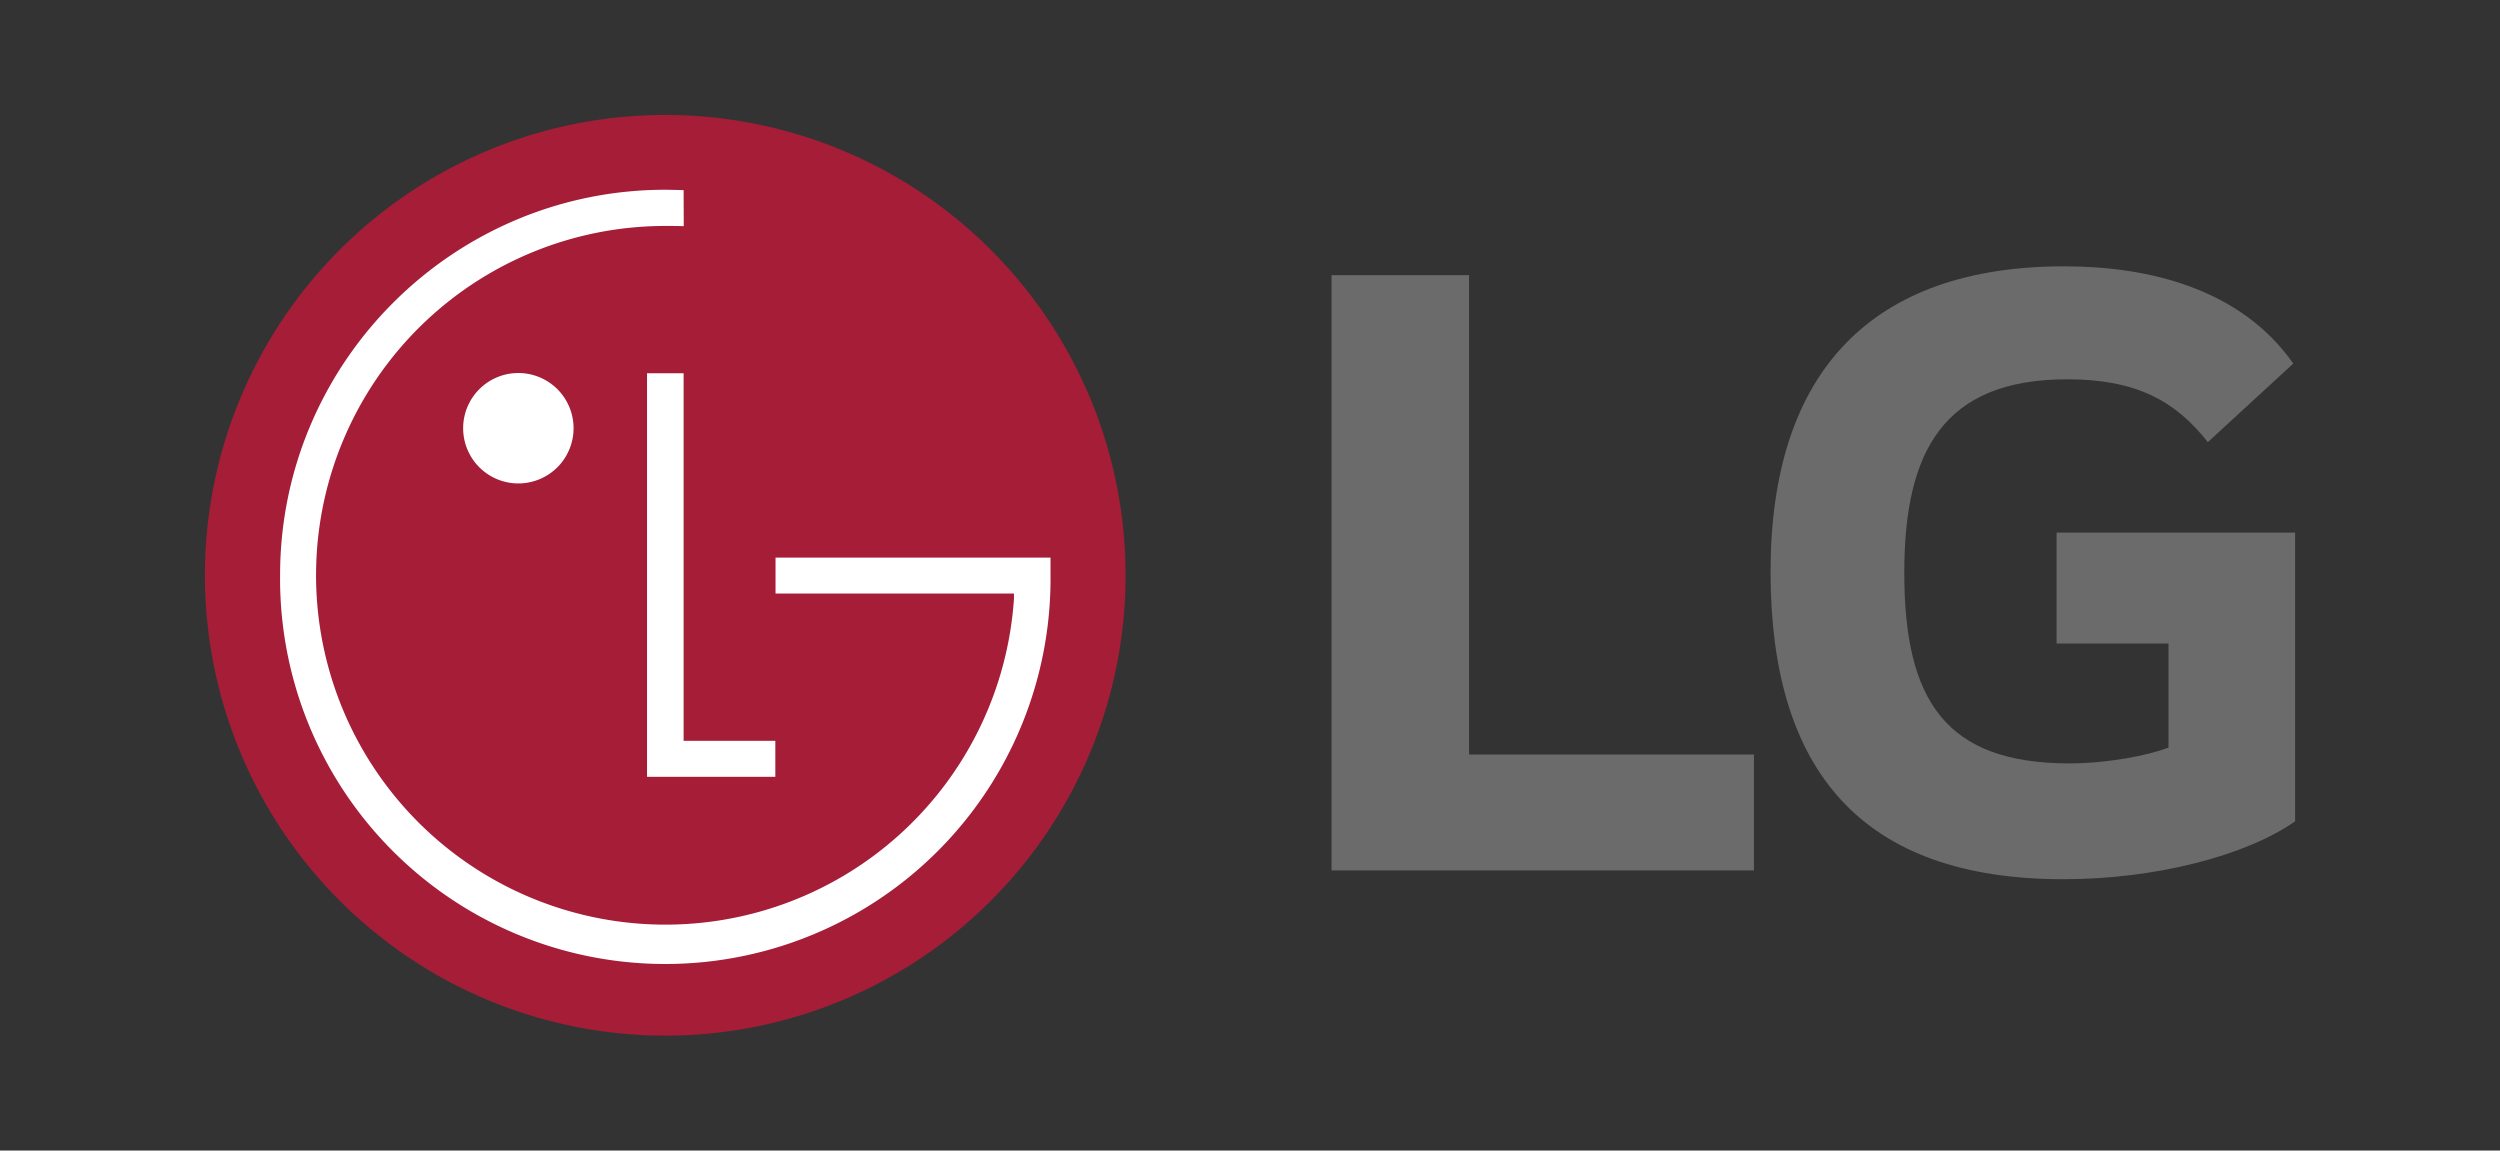
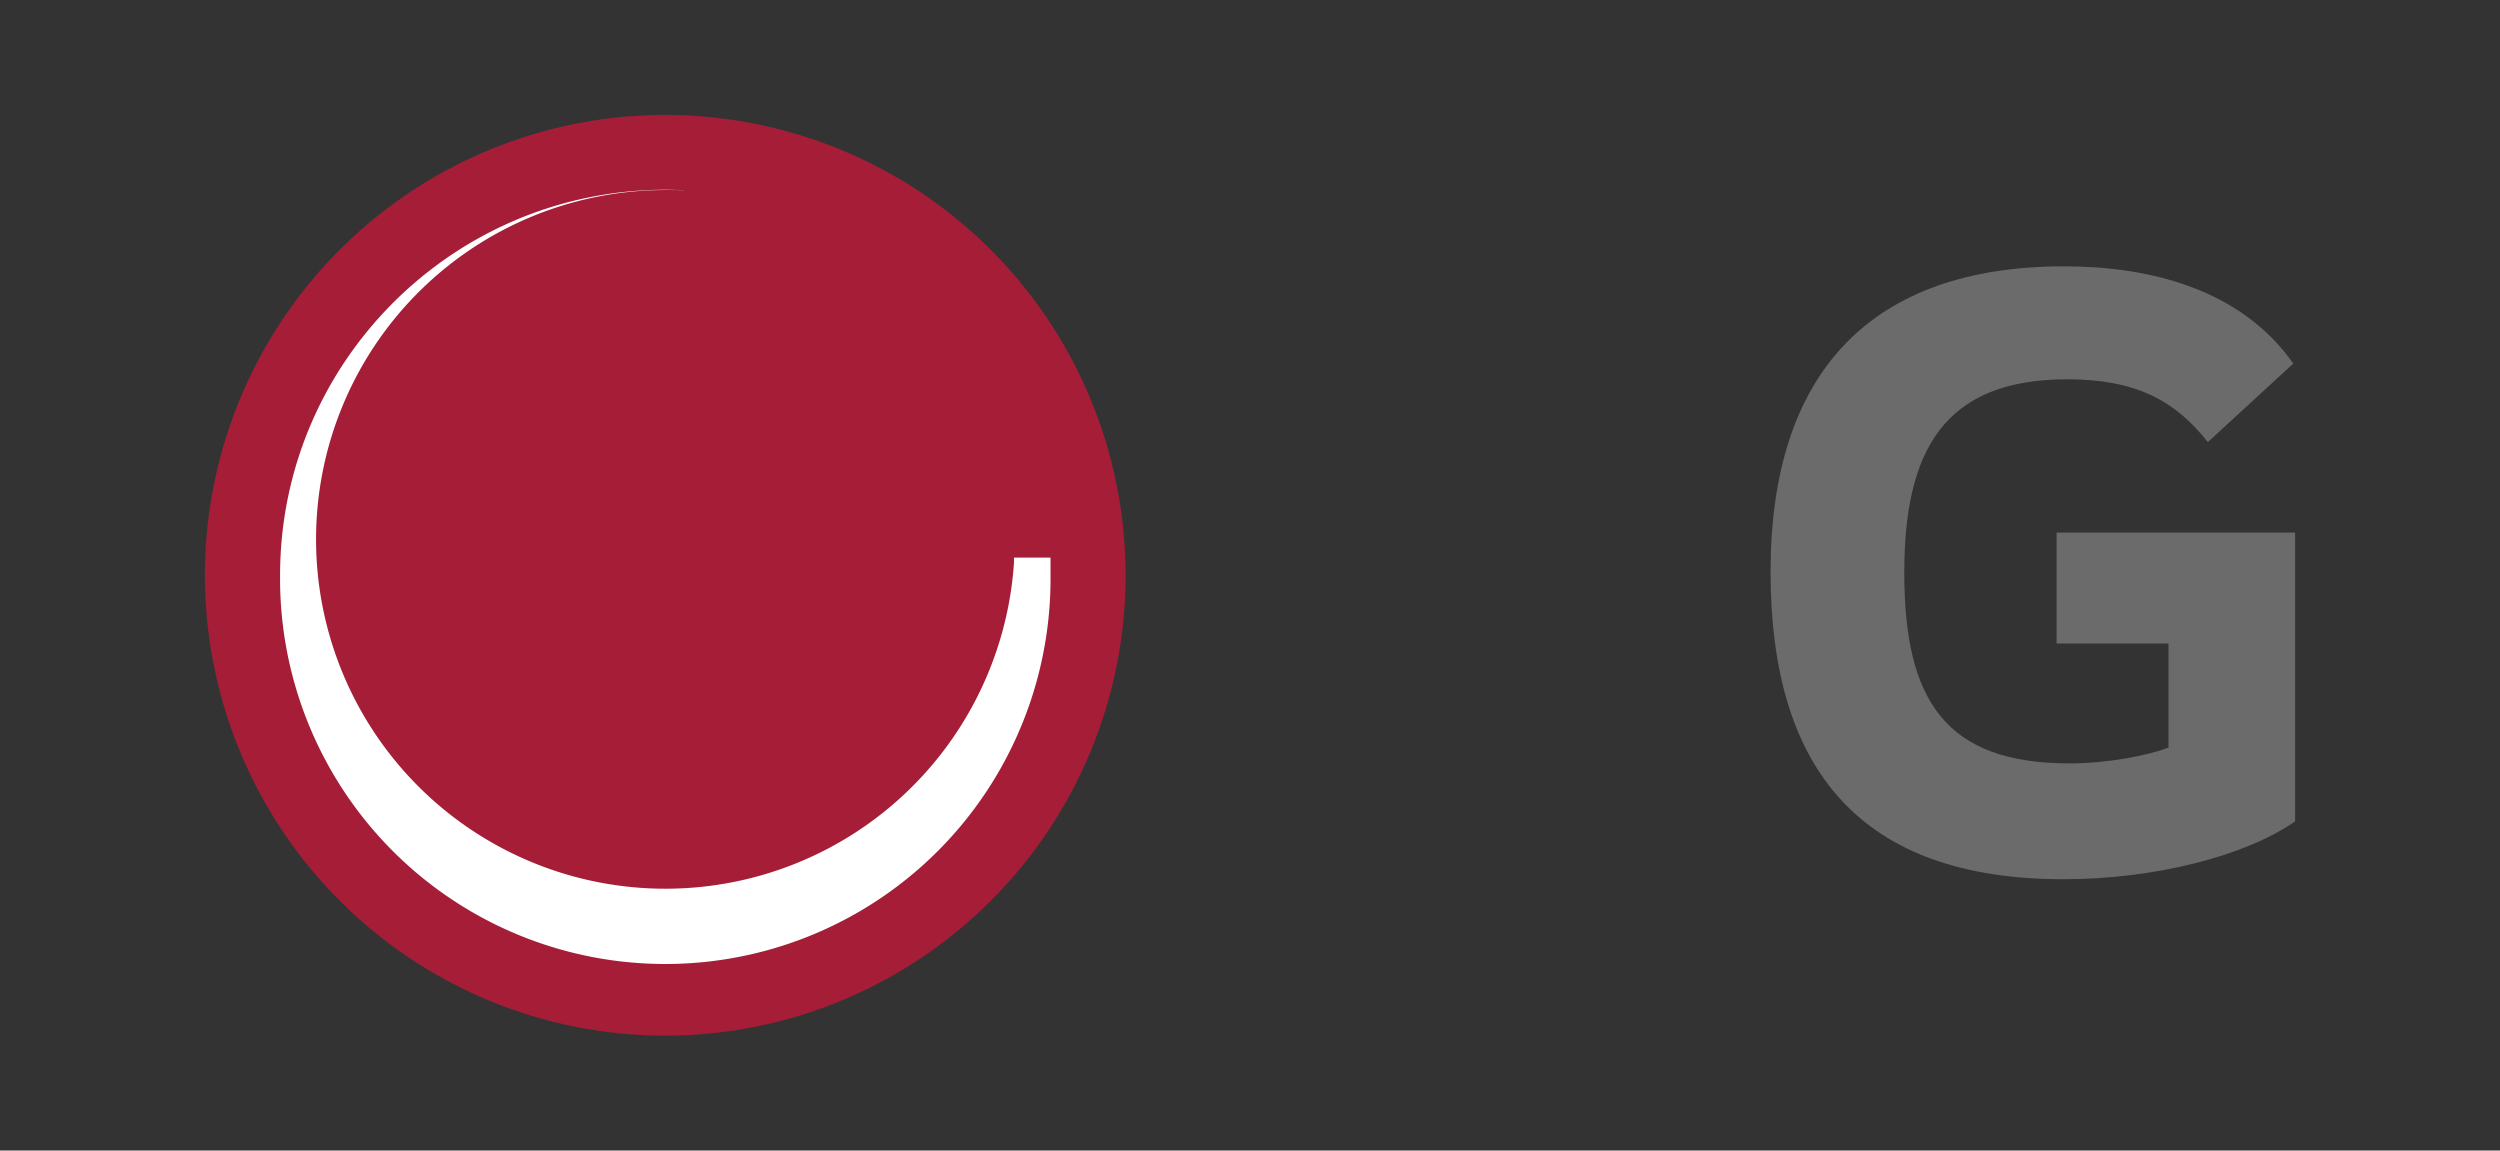
<svg xmlns="http://www.w3.org/2000/svg" id="beb1de9c-cb34-4cad-ae7f-afcba3dfd621" data-name="Layer 1" viewBox="0 0 724.5 333.43">
  <rect x="0" y="0" width="724.5" height="333.43" fill="#333333" stroke="none" />
  <defs>
    <style>.a6699c3c-f97e-4c70-807b-ef55be3d7993{fill:#6b6b6b;}.bdad1d6a-fc96-40ed-8b31-e806b7a35724{fill:#a51d37;}.a06f58d7-a0f4-45f7-b27e-9872969b62e5{fill:#fff;}</style>
  </defs>
  <title>LG_logo</title>
-   <polygon class="a6699c3c-f97e-4c70-807b-ef55be3d7993" points="425.73 79.75 385.88 79.75 385.88 252.25 508.29 252.25 508.29 218.66 425.73 218.66 425.73 79.75" />
  <path class="a6699c3c-f97e-4c70-807b-ef55be3d7993" d="M596,186.5h32.43v30.16c-6,2.29-17.64,4.57-28.74,4.57-35.86,0-47.83-18.23-47.83-55.24,0-35.29,11.38-56.07,47.26-56.07,19.94,0,31.31,6.25,40.71,18.21l24.76-22.77C649.45,83.75,623,77.18,598.22,77.18c-55.78,0-85.11,30.46-85.11,88.53,0,57.79,26.48,89.09,84.83,89.09,26.76,0,52.95-6.83,67.18-16.77V154.34H596Z" />
  <path class="bdad1d6a-fc96-40ed-8b31-e806b7a35724" d="M192.81,300.13A133.41,133.41,0,1,0,59.38,166.7,133.45,133.45,0,0,0,192.81,300.13" />
-   <polygon class="a06f58d7-a0f4-45f7-b27e-9872969b62e5" points="187.51 108.17 187.51 225.12 224.69 225.12 224.69 214.69 198.11 214.69 198.11 108.17 187.51 108.17" />
-   <path class="a06f58d7-a0f4-45f7-b27e-9872969b62e5" d="M150.22,140.1a16,16,0,1,0-16-16,16,16,0,0,0,16,16" />
-   <path class="a06f58d7-a0f4-45f7-b27e-9872969b62e5" d="M198.11,55.08c-1.35,0-4-.09-5.3-.09C131.27,55,81.17,105.13,81.17,166.67a111.64,111.64,0,1,0,223.27,0v-5.08l-4.45,0H224.75V172h69.1v1.48a101.24,101.24,0,1,1-101-108c1.23,0,4.08,0,5.3.07Z" />
+   <path class="a06f58d7-a0f4-45f7-b27e-9872969b62e5" d="M198.11,55.08c-1.35,0-4-.09-5.3-.09C131.27,55,81.17,105.13,81.17,166.67a111.64,111.64,0,1,0,223.27,0v-5.08l-4.45,0H224.75h69.1v1.48a101.24,101.24,0,1,1-101-108c1.23,0,4.08,0,5.3.07Z" />
</svg>